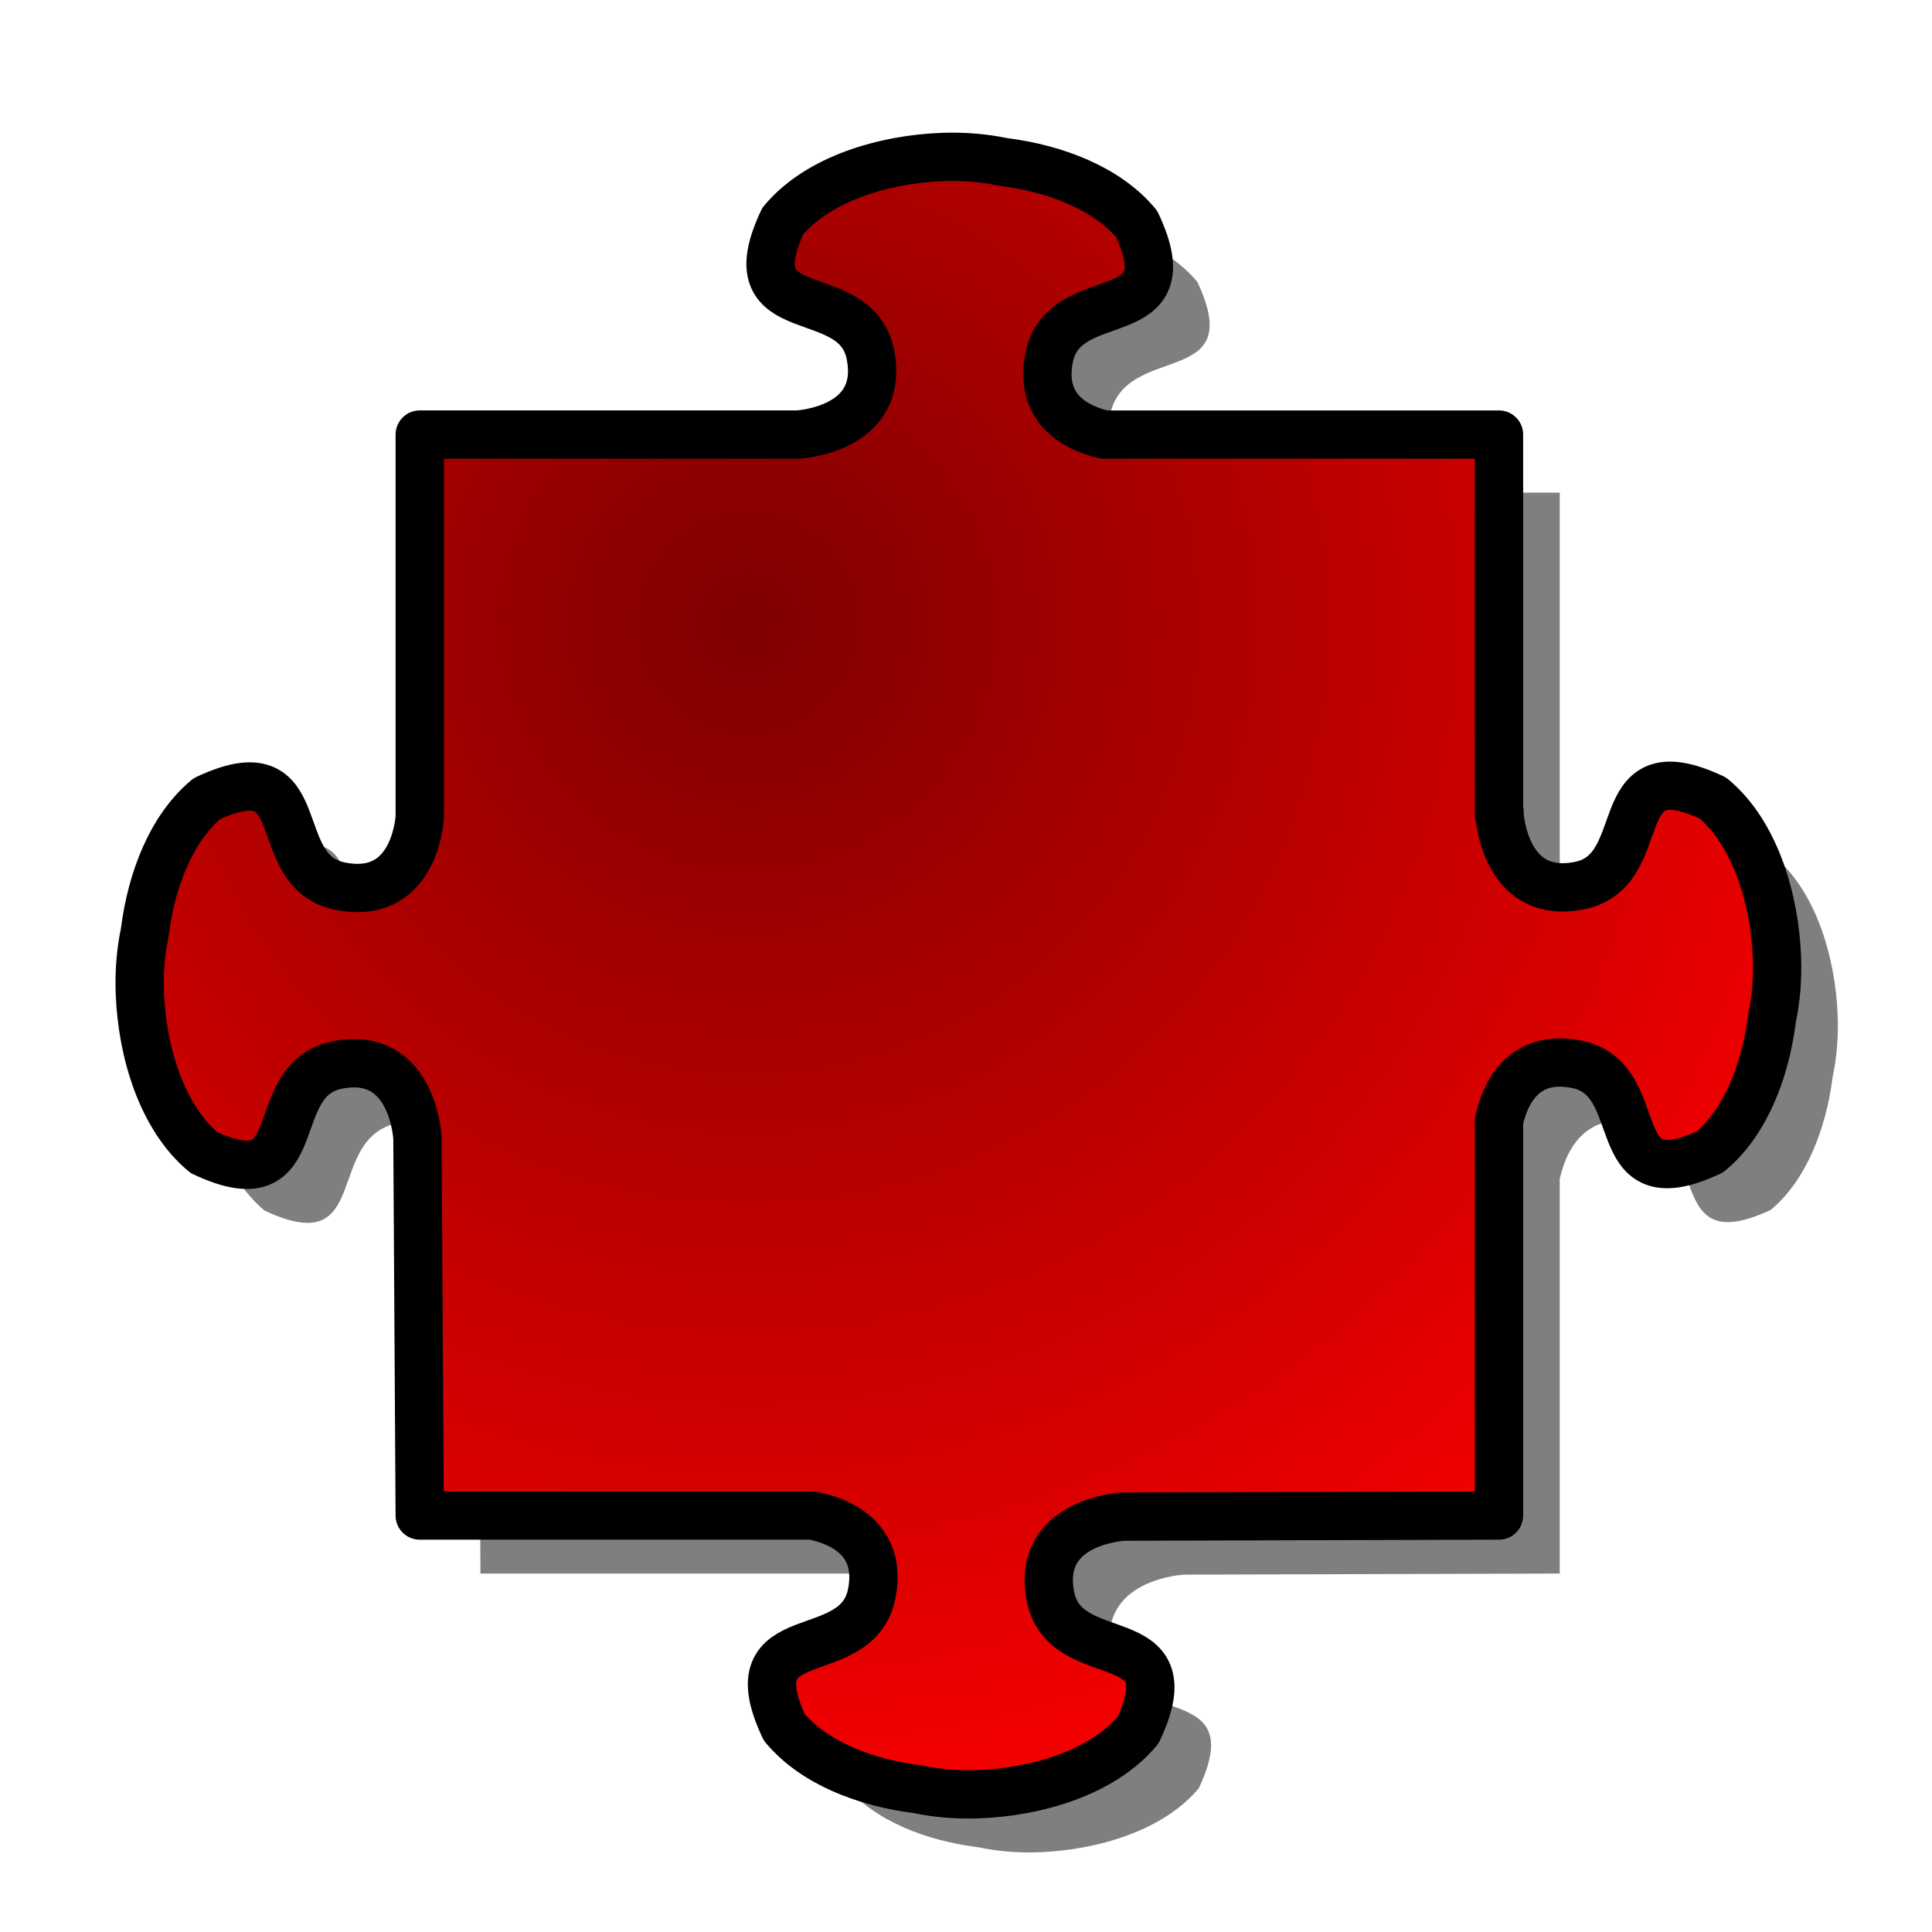
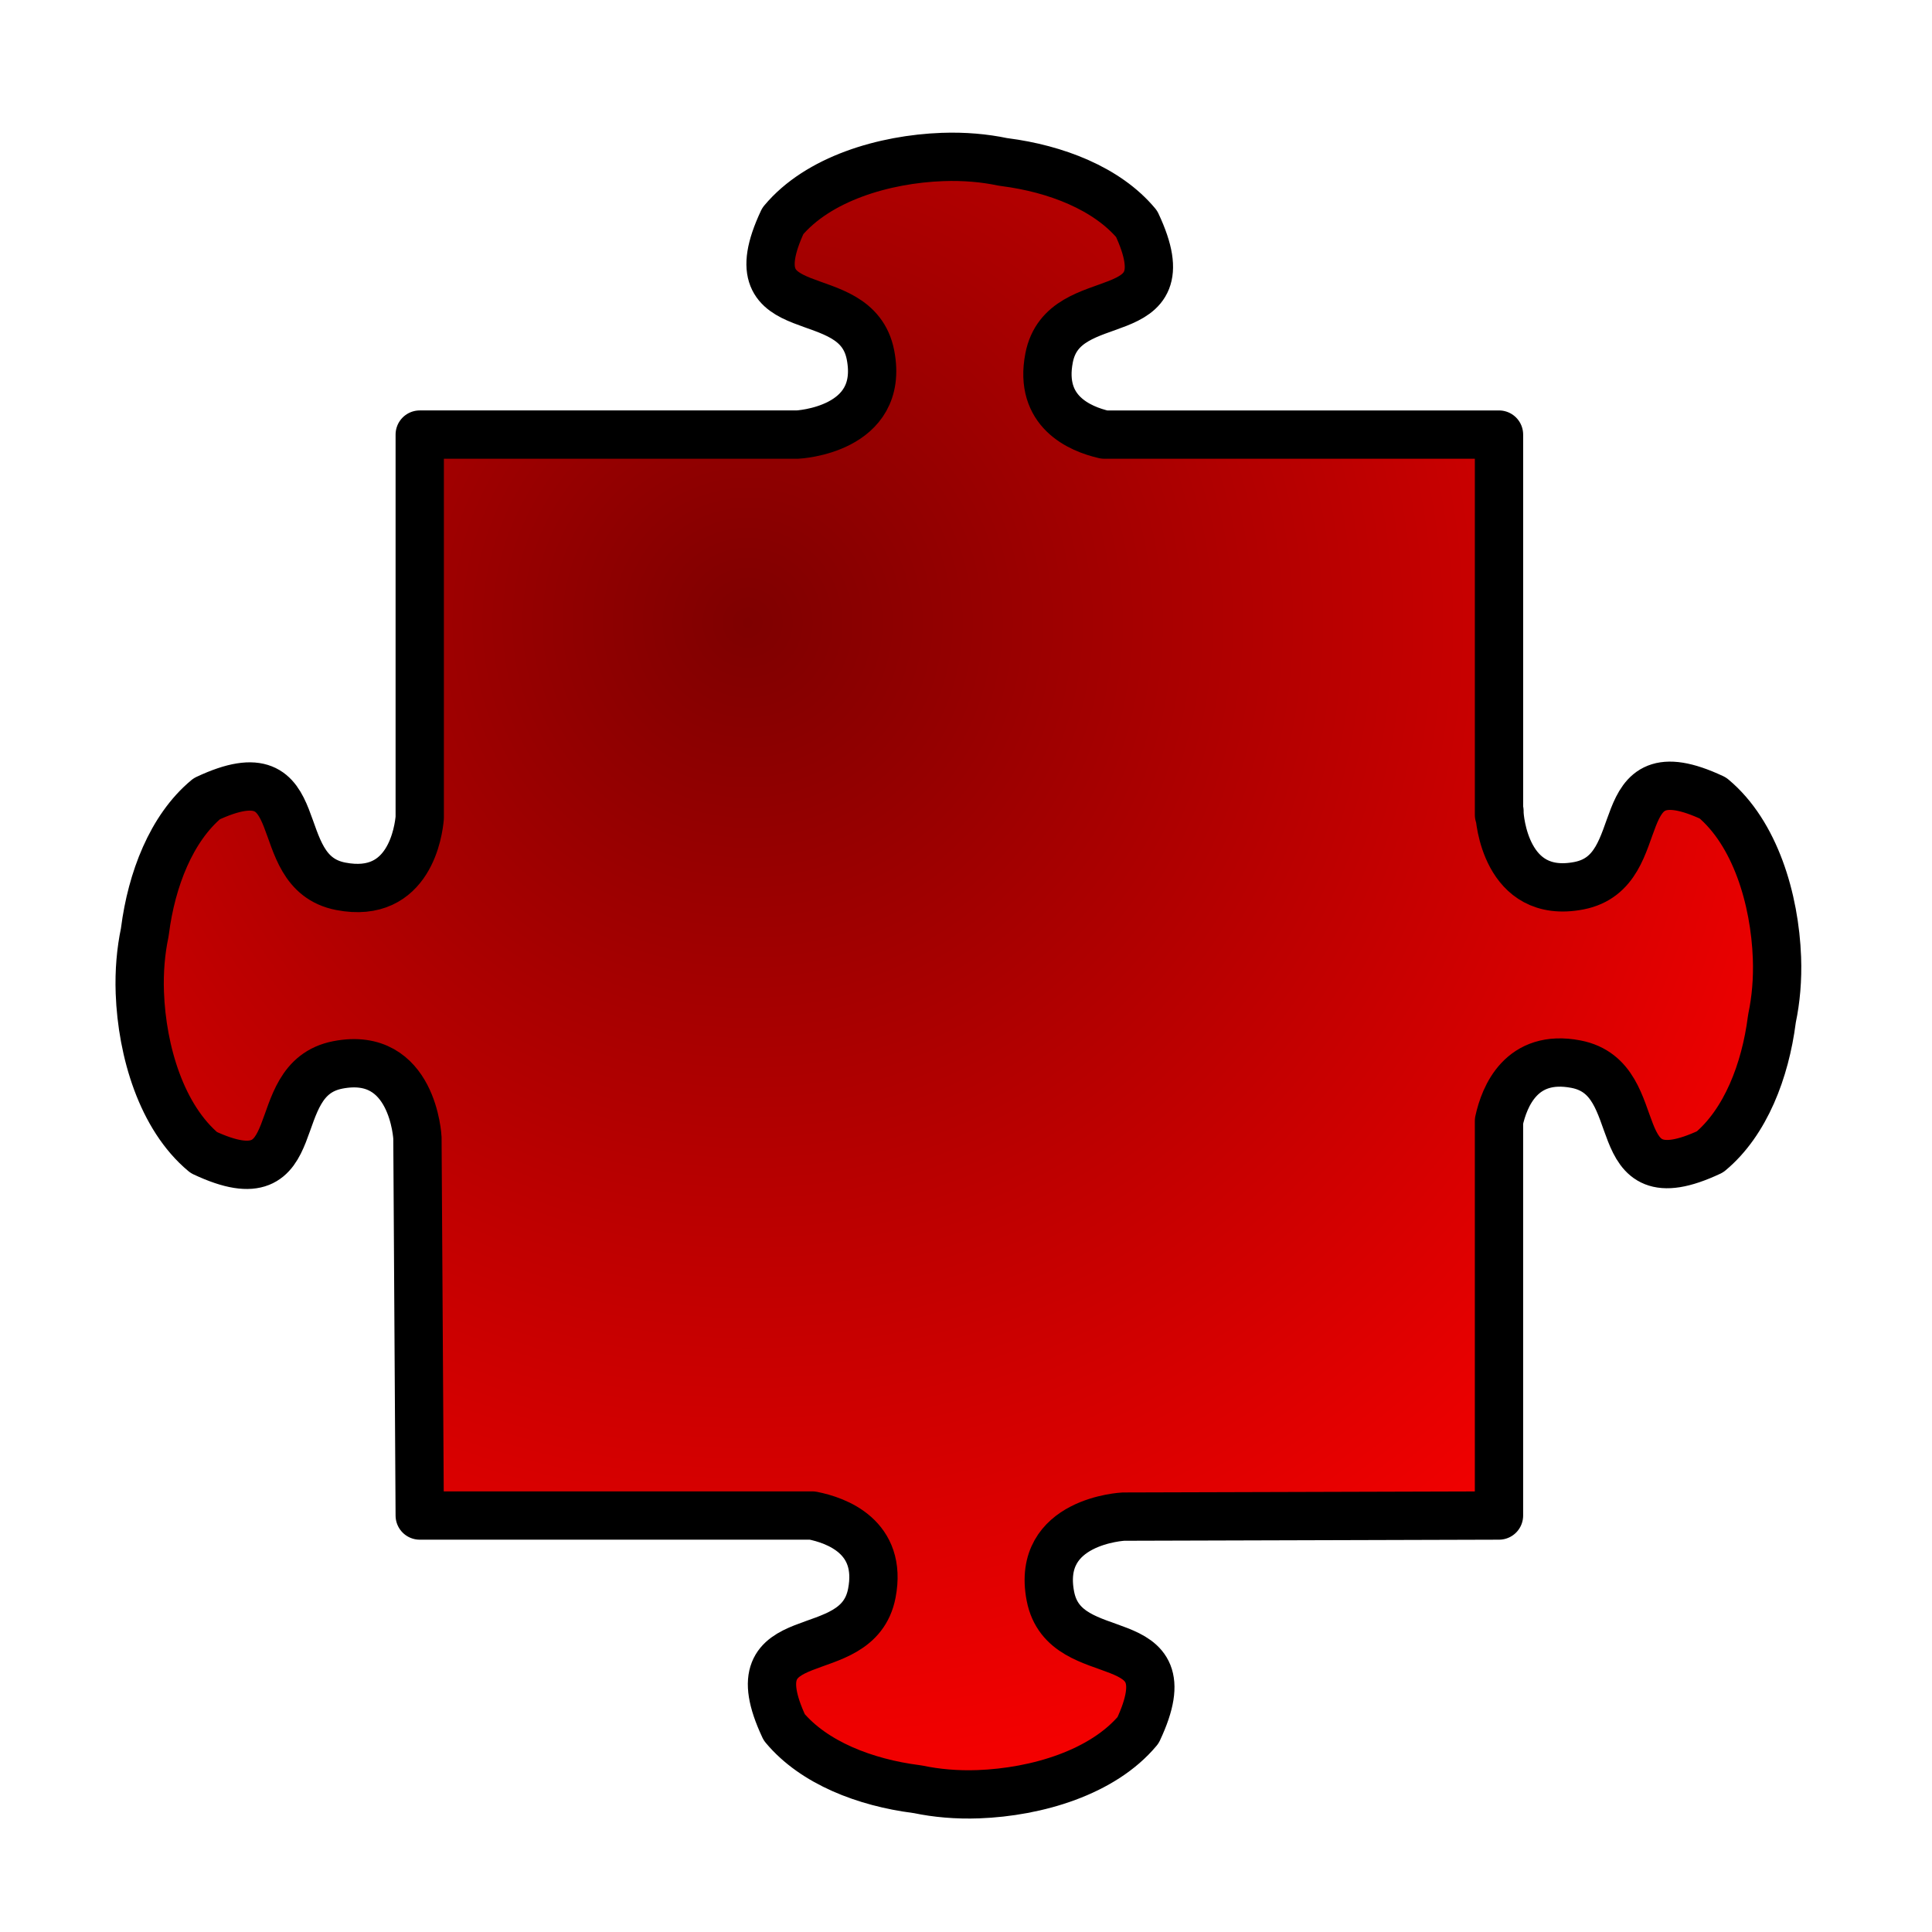
<svg xmlns="http://www.w3.org/2000/svg" viewBox="0 0 500 500">
  <defs>
    <radialGradient cx=".371" cy=".284" id="radialGradient1088" r=".784">
      <stop offset="0" stop-color="#7f0000" />
      <stop offset="1" stop-color="#f00" />
    </radialGradient>
  </defs>
-   <path d="m259.656,55.641c-15.199.56-32.249,5.653-41.344,16.562-13.229,28.188 18.908,15.173 22.688,34.688s-18.906,20.594-18.906,20.594h-97.75v99.156c-.272,3.13-2.535,21.218-20.438,17.75-19.515-3.78-6.5-35.886-34.688-22.656-9.207,7.676-14.275,20.979-15.969,34.094-.026.205-.069.42-.094.625-.967,4.612-1.457,9.889-1.25,15.5 .56,15.199 5.653,32.249 16.562,41.344 28.188,13.229 15.173-18.908 34.688-22.688s20.594,18.906 20.594,18.906l.594,97.719h101.594c6.201,1.218 18.241,5.489 15.406,20.125-3.78,19.515-35.886,6.5-22.656,34.688 7.676,9.207 20.979,14.275 34.094,15.969 .205.026.42.069.625.094 4.612.967 9.889,1.457 15.5,1.25 15.199-.56 32.249-5.653 41.344-16.562 13.229-28.188-18.908-15.173-22.688-34.688s18.906-20.594 18.906-20.594l97.188-.281v-102.094c1.386-6.352 5.803-17.457 19.938-14.719 19.515,3.78 6.5,35.917 34.688,22.688 9.207-7.676 14.275-21.011 15.969-34.125 .026-.205.069-.389.094-.594 .967-4.612 1.457-9.889 1.25-15.5-.56-15.199-5.653-32.249-16.562-41.344-28.188-13.229-15.173,18.908-34.688,22.688-19.163,3.712-20.519-17.87-20.562-18.656-0-.016 0-.625 0-.625s-.11.749-.125.938v-98.406h-102.156c-6.406-1.482-16.964-5.992-14.281-19.844 3.78-19.515 35.886-6.5 22.656-34.688-7.676-9.207-20.979-14.275-34.094-15.969-.205-.026-.42-.069-.625-.094-4.612-.967-9.889-1.457-15.5-1.25z" fill-opacity=".5" fill-rule="evenodd" />
  <path d="m243.938,40.625c-15.199.56-32.249,5.653-41.344,16.562-13.229,28.188 18.908,15.173 22.688,34.688s-18.906,20.594-18.906,20.594h-97.75v99.156c-.272,3.13-2.535,21.218-20.438,17.75-19.515-3.78-6.5-35.886-34.688-22.656-9.207,7.676-14.275,20.979-15.969,34.094-.026.205-.069.42-.094.625-.967,4.612-1.457,9.889-1.25,15.5 .56,15.199 5.653,32.249 16.562,41.344 28.188,13.229 15.173-18.908 34.688-22.688s20.594,18.906 20.594,18.906l.594,97.719h101.594c6.201,1.218 18.241,5.489 15.406,20.125-3.78,19.515-35.886,6.5-22.656,34.688 7.676,9.207 20.979,14.275 34.094,15.969 .205.026.42.069.625.094 4.612.967 9.889,1.457 15.5,1.25 15.199-.56 32.249-5.653 41.344-16.562 13.229-28.188-18.908-15.173-22.688-34.688s18.906-20.594 18.906-20.594l97.188-.281v-102.094c1.386-6.352 5.803-17.457 19.938-14.719 19.515,3.78 6.5,35.917 34.688,22.688 9.207-7.676 14.275-21.011 15.969-34.125 .026-.205.069-.389.094-.594 .967-4.612 1.457-9.889 1.25-15.5-.56-15.199-5.653-32.249-16.562-41.344-28.188-13.229-15.173,18.908-34.688,22.688-19.163,3.712-20.519-17.87-20.562-18.656-0-.016 0-.625 0-.625s-.11.749-.125.938v-98.406h-102.156c-6.406-1.482-16.964-5.992-14.281-19.844 3.78-19.515 35.886-6.5 22.656-34.688-7.676-9.207-20.979-14.275-34.094-15.969-.205-.026-.42-.069-.625-.094-4.612-.967-9.889-1.457-15.5-1.25z" fill="url(#radialGradient1088)" fill-rule="evenodd" stroke="#000" stroke-linejoin="round" stroke-width="12.5" />
</svg>